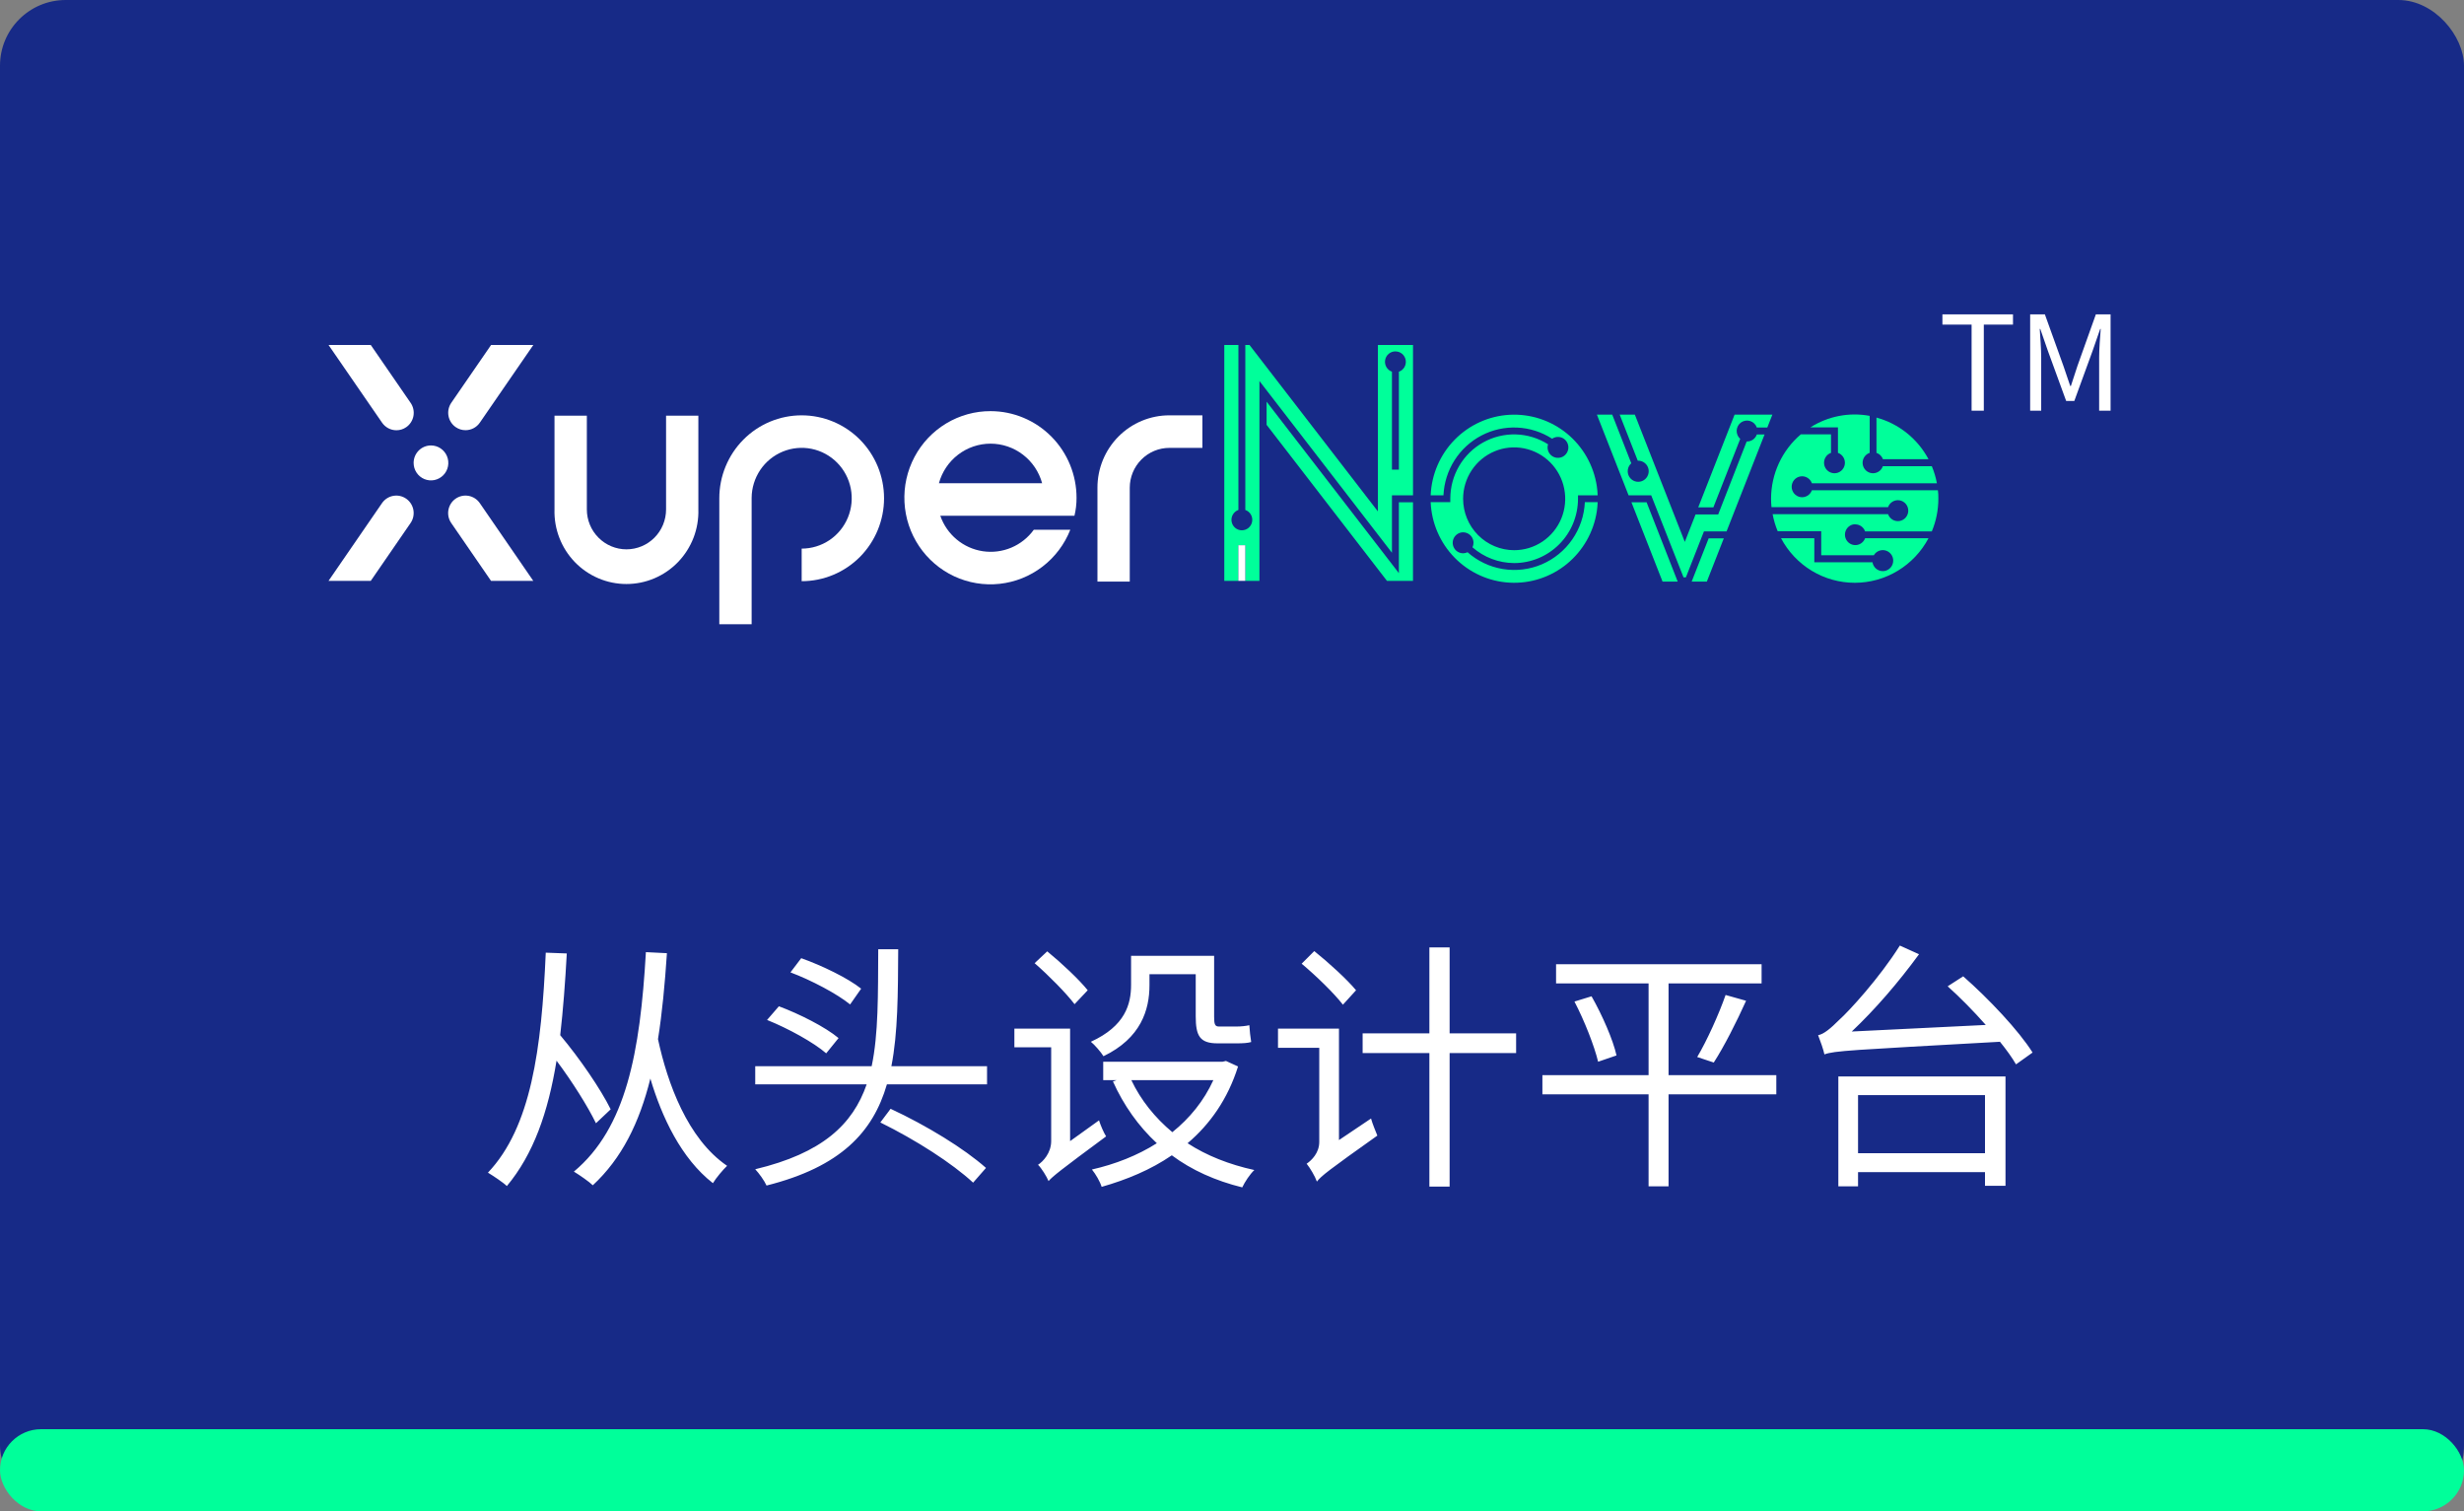
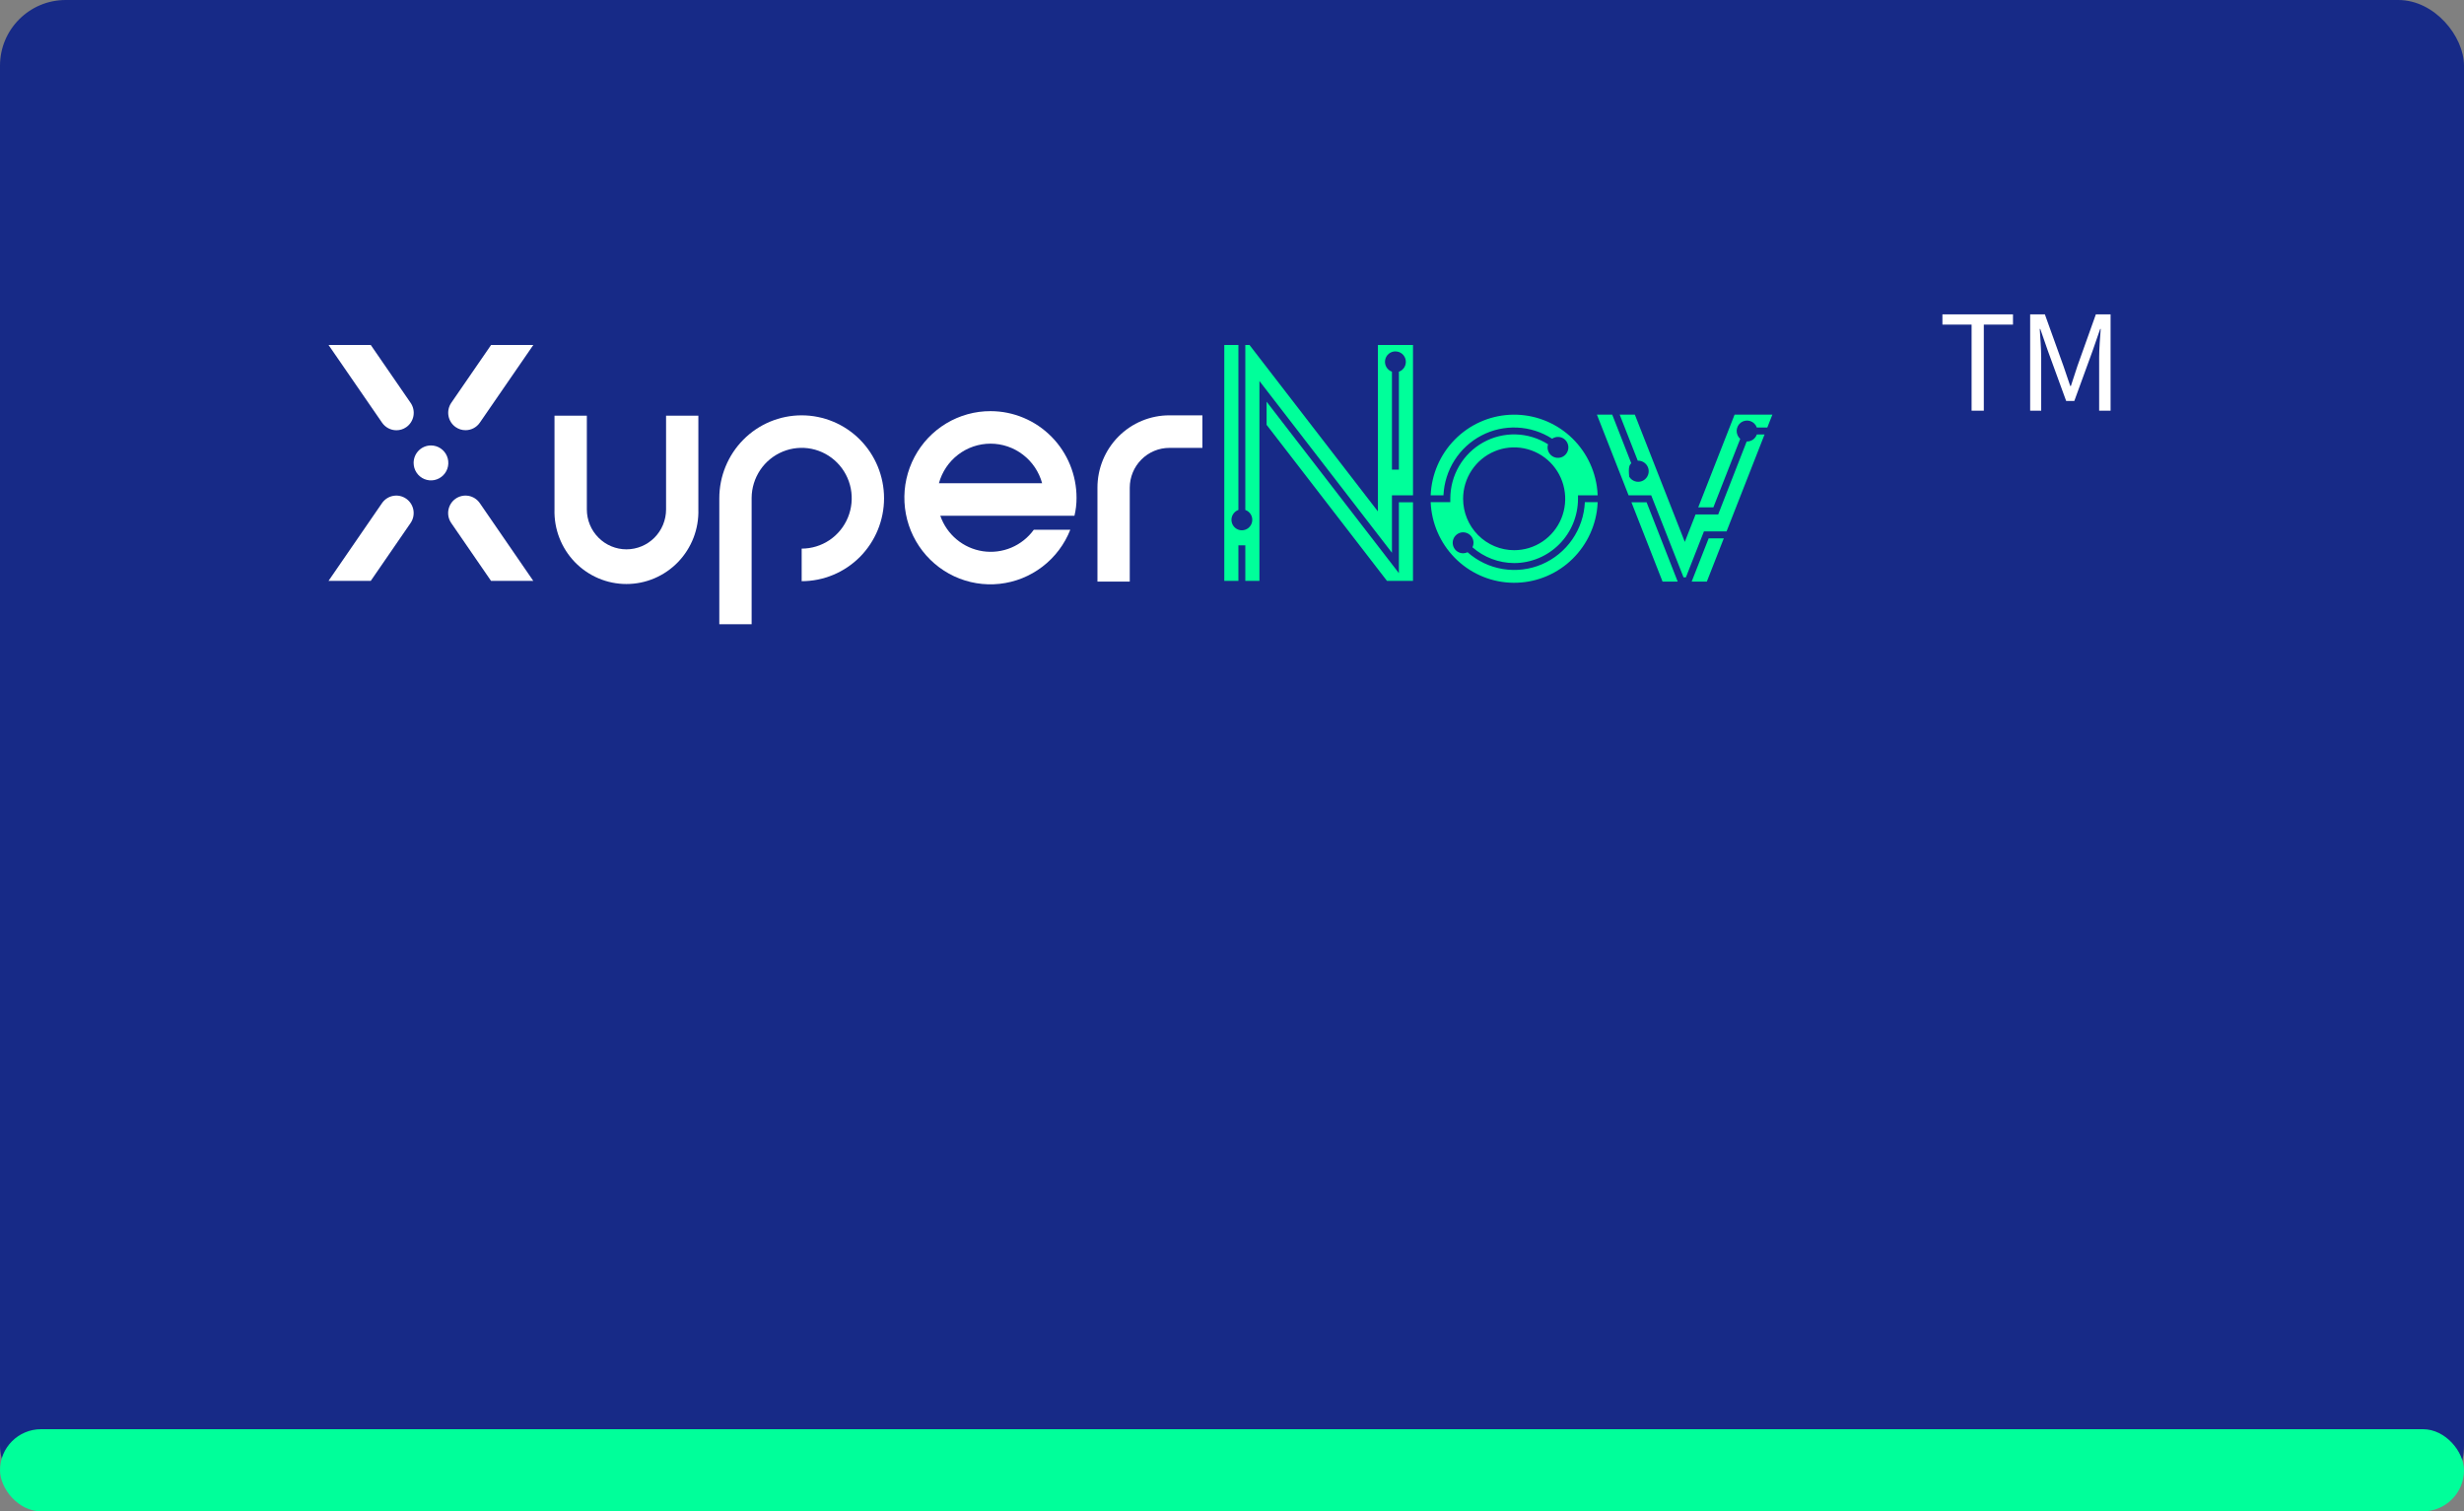
<svg xmlns="http://www.w3.org/2000/svg" width="150" height="92" viewBox="0 0 150 92" fill="none">
  <rect x="0" y="0" width="150" height="92" fill="#808080" stroke="none" />
  <rect width="150" height="92" rx="4" fill="#172A87" />
  <rect y="87" width="150" height="5" rx="2.5" fill="#00FF9A" />
-   <path d="M37.176 67.528C36.568 66.296 35.288 64.424 34.104 63.016C34.28 61.48 34.408 59.816 34.504 58.04L33.224 57.992C32.968 63.88 32.328 68.616 29.704 71.384C30.024 71.576 30.648 71.992 30.856 72.2C32.472 70.264 33.368 67.72 33.88 64.568C34.84 65.848 35.784 67.352 36.28 68.376L37.176 67.528ZM39.32 57.96C38.968 64.072 38.12 68.664 34.936 71.32C35.256 71.512 35.88 71.944 36.088 72.152C37.848 70.52 38.92 68.36 39.592 65.656C40.28 67.976 41.464 70.52 43.4 72.024C43.592 71.704 44.024 71.192 44.264 70.968C41.848 69.32 40.632 65.928 40.056 63.256C40.312 61.656 40.472 59.928 40.6 58.024L39.32 57.96ZM52.424 60.184C51.624 59.544 50.04 58.776 48.776 58.328L48.12 59.192C49.4 59.672 50.968 60.504 51.752 61.144L52.424 60.184ZM51.048 63.192C50.248 62.52 48.664 61.72 47.416 61.256L46.696 62.088C47.976 62.6 49.544 63.464 50.296 64.12L51.048 63.192ZM53.592 68.328C55.768 69.4 57.96 70.808 59.24 71.992L60.024 71.096C58.712 69.928 56.424 68.52 54.216 67.496L53.592 68.328ZM54.264 64.904C54.664 62.872 54.664 60.472 54.68 57.784H53.464C53.448 60.552 53.48 62.936 53.064 64.904H45.976V66.008H52.76C51.912 68.456 50.056 70.2 45.976 71.176C46.216 71.432 46.536 71.88 46.664 72.168C51.176 71.032 53.144 68.92 53.992 66.008H60.088V64.904H54.264ZM69.976 59.304H72.792V61.864C72.792 63.048 73.032 63.512 74.12 63.512H75.32C75.64 63.512 75.96 63.496 76.168 63.432C76.12 63.16 76.072 62.712 76.056 62.408C75.864 62.456 75.528 62.488 75.304 62.488H74.2C73.96 62.488 73.912 62.344 73.912 61.896V58.184H68.856V59.944C68.856 61.128 68.504 62.456 66.408 63.416C66.632 63.592 67.032 64.056 67.176 64.296C69.464 63.192 69.976 61.464 69.976 59.976V59.304ZM66.216 60.28C65.704 59.64 64.616 58.616 63.752 57.912L62.984 58.632C63.848 59.384 64.904 60.456 65.416 61.128L66.216 60.28ZM65.144 69.464V62.616H61.752V63.752H63.992V69.464C63.992 70.184 63.496 70.712 63.192 70.904C63.416 71.128 63.72 71.624 63.832 71.896C64.088 71.608 64.52 71.256 67.336 69.176C67.192 68.952 67 68.504 66.904 68.2L65.144 69.464ZM73.864 65.752C73.288 67.016 72.424 68.072 71.368 68.92C70.312 68.04 69.448 66.968 68.872 65.752H73.864ZM74.632 64.584L74.424 64.632H67.16V65.752H67.976L67.752 65.832C68.408 67.288 69.304 68.552 70.424 69.592C69.24 70.344 67.88 70.872 66.472 71.192C66.696 71.464 66.968 71.928 67.064 72.248C68.584 71.816 70.056 71.208 71.336 70.328C72.536 71.224 73.992 71.88 75.624 72.28C75.784 71.944 76.088 71.48 76.36 71.224C74.824 70.888 73.448 70.344 72.296 69.592C73.656 68.44 74.744 66.904 75.368 64.92L74.632 64.584ZM82.552 60.28C82.008 59.624 80.888 58.6 80.008 57.896L79.24 58.664C80.12 59.4 81.224 60.472 81.752 61.16L82.552 60.28ZM81.512 69.4V62.616H77.8V63.784H80.312V69.512C80.312 70.184 79.848 70.632 79.544 70.84C79.752 71.096 80.056 71.608 80.168 71.928C80.424 71.592 80.872 71.24 83.848 69.128C83.752 68.888 83.544 68.392 83.464 68.088L81.512 69.4ZM92.296 62.904H88.248V57.672H87.016V62.904H82.952V64.104H87.016V72.232H88.248V64.104H92.296V62.904ZM108.136 65.448H101.576V59.864H107.24V58.696H94.728V59.864H100.36V65.448H93.896V66.616H100.36V72.216H101.576V66.616H108.136V65.448ZM95.848 60.968C96.456 62.136 97.064 63.688 97.288 64.632L98.408 64.248C98.2 63.304 97.544 61.8 96.888 60.648L95.848 60.968ZM104.328 64.68C104.952 63.72 105.72 62.2 106.296 60.92L105.048 60.568C104.648 61.72 103.912 63.352 103.32 64.344L104.328 64.68ZM120.84 66.664V70.2H113.112V66.664H120.84ZM111.912 72.216H113.112V71.352H120.84V72.184H122.088V65.528H111.912V72.216ZM118.568 60.04C119.336 60.728 120.152 61.56 120.888 62.392L112.728 62.792C114.136 61.464 115.56 59.816 116.824 58.088L115.656 57.56C114.408 59.544 112.552 61.56 111.976 62.072C111.448 62.6 111.032 62.952 110.68 63.016C110.808 63.336 111.016 63.928 111.064 64.184C111.688 63.96 112.616 63.928 121.752 63.416C122.152 63.912 122.488 64.376 122.728 64.792L123.736 64.072C122.904 62.744 121.064 60.792 119.512 59.432L118.568 60.04Z" fill="white" />
  <g clip-path="url(#clip0_1696_56403)">
    <path d="M25.18 28.179C25.18 28.39 25.242 28.595 25.358 28.77C25.474 28.945 25.639 29.081 25.832 29.162C26.025 29.242 26.237 29.264 26.442 29.223C26.647 29.181 26.835 29.08 26.983 28.931C27.131 28.783 27.232 28.593 27.272 28.387C27.313 28.18 27.292 27.967 27.212 27.772C27.132 27.578 26.997 27.412 26.823 27.295C26.649 27.178 26.445 27.116 26.236 27.116C25.956 27.116 25.687 27.228 25.489 27.427C25.291 27.627 25.18 27.897 25.18 28.179Z" fill="white" />
    <path d="M23.261 25.733C23.359 25.874 23.489 25.989 23.64 26.069C23.792 26.149 23.96 26.191 24.131 26.191C24.346 26.192 24.555 26.127 24.731 26.003C24.845 25.924 24.943 25.823 25.018 25.705C25.093 25.588 25.145 25.456 25.17 25.319C25.194 25.181 25.192 25.04 25.162 24.904C25.133 24.767 25.077 24.638 24.997 24.523L22.571 21H20L23.261 25.733Z" fill="white" />
    <path d="M29.207 30.625C29.047 30.394 28.802 30.235 28.526 30.185C28.25 30.135 27.966 30.197 27.735 30.358C27.505 30.519 27.348 30.766 27.298 31.043C27.273 31.181 27.276 31.322 27.305 31.459C27.335 31.595 27.391 31.724 27.47 31.839L29.892 35.359H32.464L29.207 30.625Z" fill="white" />
    <path d="M22.571 35.359L24.994 31.839C25.154 31.607 25.215 31.321 25.166 31.043C25.116 30.766 24.959 30.519 24.728 30.358C24.498 30.197 24.214 30.135 23.938 30.185C23.662 30.235 23.417 30.394 23.257 30.625L20 35.359H22.571Z" fill="white" />
    <path d="M29.896 21L27.473 24.519C27.314 24.751 27.252 25.037 27.302 25.315C27.352 25.593 27.509 25.839 27.74 25.999C27.916 26.123 28.125 26.188 28.34 26.187C28.511 26.187 28.679 26.145 28.831 26.066C28.982 25.986 29.112 25.871 29.21 25.729L32.467 21H29.896Z" fill="white" />
    <path d="M40.548 31.012C40.548 31.331 40.485 31.646 40.364 31.941C40.243 32.236 40.065 32.503 39.842 32.728C39.618 32.954 39.352 33.133 39.059 33.255C38.767 33.377 38.453 33.44 38.136 33.44C37.82 33.44 37.506 33.377 37.214 33.255C36.921 33.133 36.656 32.954 36.432 32.728C36.208 32.503 36.03 32.236 35.909 31.941C35.788 31.646 35.725 31.331 35.725 31.012V25.303H33.756V31.012C33.739 31.602 33.839 32.189 34.052 32.739C34.264 33.289 34.584 33.79 34.992 34.214C35.401 34.637 35.889 34.973 36.429 35.203C36.968 35.433 37.549 35.551 38.135 35.551C38.721 35.551 39.301 35.433 39.841 35.203C40.38 34.973 40.869 34.637 41.277 34.214C41.685 33.79 42.005 33.289 42.218 32.739C42.43 32.189 42.531 31.602 42.514 31.012V25.303H40.548V31.012Z" fill="white" />
    <path d="M48.803 25.283C48.145 25.282 47.492 25.413 46.884 25.666C46.275 25.92 45.722 26.291 45.257 26.76C44.791 27.229 44.422 27.786 44.17 28.399C43.918 29.011 43.789 29.668 43.789 30.331V38H45.757V30.308C45.761 29.703 45.943 29.112 46.28 28.61C46.617 28.108 47.095 27.719 47.652 27.49C48.209 27.261 48.821 27.203 49.41 27.323C50 27.444 50.541 27.738 50.965 28.168C51.389 28.597 51.677 29.144 51.793 29.738C51.909 30.333 51.847 30.948 51.616 31.508C51.385 32.067 50.994 32.545 50.494 32.881C49.993 33.217 49.405 33.396 48.803 33.396V35.379C50.133 35.379 51.409 34.847 52.349 33.901C53.289 32.954 53.818 31.67 53.818 30.331C53.818 28.992 53.289 27.708 52.349 26.761C51.409 25.815 50.133 25.283 48.803 25.283Z" fill="white" />
    <path d="M60.311 25.028C59.359 25.024 58.424 25.282 57.606 25.773C56.789 26.265 56.12 26.971 55.672 27.817C55.223 28.663 55.012 29.615 55.062 30.573C55.111 31.53 55.419 32.456 55.952 33.25C56.485 34.044 57.223 34.677 58.087 35.081C58.95 35.484 59.907 35.643 60.853 35.54C61.8 35.437 62.701 35.076 63.459 34.496C64.217 33.916 64.804 33.139 65.156 32.248H62.935C62.585 32.73 62.111 33.107 61.565 33.337C61.018 33.567 60.419 33.643 59.833 33.555C59.246 33.467 58.695 33.22 58.239 32.839C57.782 32.459 57.437 31.96 57.242 31.397H65.409C65.495 31.041 65.537 30.676 65.536 30.311C65.538 28.913 64.989 27.571 64.009 26.581C63.029 25.59 61.699 25.032 60.311 25.028ZM57.158 29.416C57.348 28.723 57.758 28.113 58.325 27.678C58.893 27.243 59.587 27.007 60.3 27.007C61.013 27.007 61.707 27.243 62.274 27.678C62.842 28.113 63.252 28.723 63.441 29.416H57.158Z" fill="white" />
    <path d="M66.809 29.691V35.402H68.776V29.691C68.776 29.047 69.03 28.43 69.483 27.975C69.935 27.52 70.548 27.264 71.188 27.264H73.198V25.283H71.188C70.612 25.282 70.043 25.396 69.511 25.617C68.979 25.838 68.496 26.163 68.09 26.572C67.683 26.982 67.36 27.468 67.14 28.003C66.921 28.539 66.808 29.112 66.809 29.691Z" fill="white" />
    <path d="M92.177 34.276C93.207 34.275 94.195 33.862 94.924 33.128C95.653 32.395 96.062 31.4 96.064 30.363V30.151H97.26C97.253 29.962 97.236 29.775 97.208 29.588C97.016 28.33 96.366 27.189 95.385 26.387C94.403 25.585 93.16 25.18 91.897 25.25C90.635 25.32 89.444 25.861 88.556 26.767C87.668 27.673 87.147 28.879 87.094 30.151H87.873C87.908 29.392 88.141 28.656 88.548 28.016C88.955 27.377 89.523 26.856 90.193 26.507C90.863 26.158 91.613 25.993 92.367 26.028C93.121 26.063 93.852 26.297 94.488 26.707C94.605 26.627 94.745 26.588 94.886 26.598C95.027 26.608 95.161 26.664 95.266 26.759C95.372 26.855 95.442 26.982 95.467 27.122C95.492 27.263 95.469 27.407 95.403 27.533C95.337 27.659 95.231 27.759 95.102 27.817C94.972 27.875 94.828 27.888 94.69 27.853C94.553 27.819 94.431 27.739 94.344 27.627C94.257 27.515 94.21 27.376 94.21 27.234C94.211 27.17 94.221 27.107 94.24 27.046C93.652 26.673 92.976 26.465 92.282 26.445C91.588 26.425 90.901 26.593 90.293 26.931C89.685 27.269 89.178 27.766 88.826 28.369C88.474 28.971 88.289 29.658 88.29 30.357V30.567H87.094C87.147 31.839 87.668 33.045 88.556 33.951C89.444 34.857 90.635 35.398 91.897 35.468C93.16 35.539 94.403 35.133 95.385 34.331C96.366 33.529 97.016 32.388 97.208 31.13C97.236 30.944 97.253 30.756 97.26 30.567H96.481C96.443 31.383 96.177 32.17 95.713 32.84C95.25 33.509 94.608 34.033 93.862 34.352C93.116 34.67 92.295 34.77 91.495 34.64C90.695 34.51 89.948 34.155 89.339 33.616C89.255 33.657 89.163 33.679 89.069 33.68C88.944 33.68 88.821 33.642 88.717 33.572C88.613 33.502 88.531 33.402 88.484 33.286C88.436 33.169 88.423 33.041 88.448 32.917C88.472 32.794 88.532 32.68 88.621 32.591C88.71 32.502 88.822 32.441 88.945 32.416C89.068 32.392 89.196 32.404 89.311 32.453C89.427 32.501 89.526 32.583 89.596 32.687C89.665 32.792 89.703 32.916 89.703 33.042C89.702 33.137 89.68 33.23 89.639 33.316C90.343 33.932 91.244 34.273 92.177 34.276ZM89.069 30.363C89.069 29.744 89.251 29.139 89.593 28.625C89.934 28.11 90.42 27.709 90.988 27.472C91.555 27.235 92.18 27.173 92.783 27.294C93.386 27.415 93.94 27.713 94.375 28.15C94.809 28.588 95.106 29.145 95.225 29.752C95.345 30.359 95.284 30.989 95.049 31.56C94.813 32.132 94.415 32.621 93.904 32.965C93.393 33.309 92.792 33.492 92.177 33.492C91.353 33.491 90.563 33.161 89.98 32.574C89.398 31.988 89.07 31.192 89.069 30.363Z" fill="#00FF9A" />
-     <path d="M112.943 31.92C113.074 31.92 113.202 31.96 113.309 32.037C113.416 32.113 113.497 32.221 113.541 32.346H117.603C117.865 31.718 118 31.044 118 30.363C118 30.189 118 30.014 117.974 29.843H110.302C110.252 29.985 110.154 30.105 110.025 30.181C109.896 30.257 109.745 30.285 109.598 30.259C109.45 30.234 109.317 30.157 109.22 30.041C109.124 29.927 109.071 29.781 109.071 29.63C109.071 29.48 109.124 29.334 109.22 29.219C109.317 29.104 109.45 29.027 109.598 29.002C109.745 28.976 109.896 29.004 110.025 29.08C110.154 29.156 110.252 29.276 110.302 29.418H117.912C117.846 29.062 117.742 28.714 117.603 28.38H114.621C114.586 28.482 114.525 28.574 114.445 28.646C114.365 28.718 114.268 28.768 114.163 28.792C114.058 28.816 113.949 28.813 113.846 28.782C113.743 28.752 113.649 28.696 113.573 28.619C113.497 28.542 113.442 28.447 113.413 28.343C113.384 28.239 113.382 28.129 113.407 28.023C113.431 27.918 113.482 27.821 113.555 27.741C113.627 27.661 113.718 27.601 113.82 27.566V25.315C112.572 25.083 111.284 25.333 110.211 26.015H111.888V27.566C112.029 27.616 112.148 27.715 112.224 27.845C112.3 27.975 112.328 28.128 112.303 28.277C112.277 28.426 112.201 28.561 112.086 28.658C111.971 28.756 111.826 28.809 111.676 28.809C111.526 28.809 111.381 28.756 111.267 28.658C111.152 28.561 111.075 28.426 111.05 28.277C111.025 28.128 111.053 27.975 111.128 27.845C111.204 27.715 111.324 27.616 111.465 27.566V26.44H109.628C109.062 26.921 108.607 27.52 108.294 28.196C107.981 28.872 107.818 29.608 107.816 30.354C107.816 30.528 107.826 30.703 107.842 30.873H114.938C114.988 30.732 115.086 30.612 115.215 30.536C115.344 30.46 115.495 30.432 115.643 30.458C115.79 30.483 115.924 30.56 116.02 30.675C116.116 30.79 116.169 30.936 116.169 31.086C116.169 31.237 116.116 31.382 116.02 31.497C115.924 31.612 115.79 31.689 115.643 31.715C115.495 31.74 115.344 31.712 115.215 31.637C115.086 31.56 114.988 31.441 114.938 31.299H107.911C107.977 31.655 108.08 32.003 108.219 32.337H110.87V33.8H114.072C114.148 33.67 114.268 33.572 114.409 33.523C114.55 33.474 114.704 33.476 114.844 33.529C114.984 33.583 115.1 33.685 115.173 33.816C115.246 33.948 115.27 34.101 115.241 34.249C115.213 34.397 115.134 34.53 115.017 34.624C114.901 34.719 114.755 34.77 114.606 34.767C114.456 34.764 114.313 34.708 114.2 34.609C114.087 34.51 114.013 34.374 113.99 34.226H110.449V32.762H108.422C108.856 33.582 109.503 34.267 110.293 34.745C111.084 35.224 111.989 35.476 112.912 35.476C113.834 35.476 114.739 35.224 115.53 34.745C116.321 34.267 116.968 33.582 117.402 32.762H113.541C113.501 32.872 113.433 32.968 113.343 33.041C113.253 33.115 113.145 33.161 113.03 33.177C112.916 33.192 112.799 33.176 112.693 33.129C112.587 33.083 112.496 33.008 112.43 32.912C112.363 32.817 112.324 32.705 112.316 32.589C112.308 32.473 112.333 32.357 112.386 32.254C112.439 32.15 112.52 32.064 112.618 32.003C112.717 31.943 112.831 31.911 112.946 31.911L112.943 31.92Z" fill="#00FF9A" />
-     <path d="M114.628 27.954H117.402C117.073 27.337 116.623 26.794 116.078 26.358C115.533 25.922 114.906 25.603 114.234 25.42V27.566C114.324 27.597 114.406 27.648 114.475 27.715C114.543 27.783 114.595 27.864 114.628 27.954Z" fill="#00FF9A" />
    <path d="M105.596 25.24L103.383 30.883H104.305L105.939 26.716C105.866 26.652 105.809 26.572 105.772 26.483C105.734 26.393 105.718 26.296 105.723 26.199C105.729 26.102 105.757 26.007 105.804 25.922C105.852 25.838 105.918 25.765 105.998 25.71C106.078 25.656 106.17 25.62 106.265 25.607C106.361 25.593 106.459 25.602 106.55 25.632C106.642 25.662 106.726 25.713 106.795 25.781C106.864 25.849 106.917 25.932 106.949 26.024H107.588L107.896 25.24H105.596Z" fill="#00FF9A" />
-     <path d="M106.355 26.875H106.332L104.597 31.318H103.22L102.565 32.987L99.524 25.24H98.601L99.701 28.042H99.723C99.873 28.041 100.018 28.093 100.134 28.189C100.25 28.284 100.329 28.418 100.357 28.566C100.384 28.715 100.36 28.868 100.286 29C100.213 29.132 100.096 29.233 99.956 29.287C99.816 29.341 99.662 29.343 99.52 29.294C99.378 29.245 99.258 29.147 99.181 29.018C99.104 28.888 99.074 28.736 99.097 28.587C99.12 28.437 99.195 28.301 99.307 28.202L98.147 25.24H97.215L99.142 30.151H100.52L102.488 35.145H102.632L103.731 32.346H105.108L107.42 26.45H106.949C106.906 26.574 106.826 26.681 106.719 26.758C106.613 26.834 106.485 26.875 106.355 26.875Z" fill="#00FF9A" />
+     <path d="M106.355 26.875H106.332L104.597 31.318H103.22L102.565 32.987L99.524 25.24H98.601L99.701 28.042H99.723C99.873 28.041 100.018 28.093 100.134 28.189C100.25 28.284 100.329 28.418 100.357 28.566C100.384 28.715 100.36 28.868 100.286 29C100.213 29.132 100.096 29.233 99.956 29.287C99.816 29.341 99.662 29.343 99.52 29.294C99.378 29.245 99.258 29.147 99.181 29.018C99.12 28.437 99.195 28.301 99.307 28.202L98.147 25.24H97.215L99.142 30.151H100.52L102.488 35.145H102.632L103.731 32.346H105.108L107.42 26.45H106.949C106.906 26.574 106.826 26.681 106.719 26.758C106.613 26.834 106.485 26.875 106.355 26.875Z" fill="#00FF9A" />
    <path d="M102.984 35.402H103.907L104.939 32.772H104.017L102.984 35.402Z" fill="#00FF9A" />
    <path d="M99.316 30.575L101.21 35.402H102.132L100.239 30.575H99.316Z" fill="#00FF9A" />
    <path d="M83.88 31.13L76.065 21H75.811V31.042C75.952 31.092 76.071 31.191 76.147 31.32C76.223 31.45 76.251 31.603 76.225 31.751C76.2 31.899 76.124 32.034 76.009 32.131C75.895 32.228 75.75 32.281 75.601 32.281C75.451 32.281 75.307 32.228 75.192 32.131C75.078 32.034 75.001 31.899 74.976 31.751C74.951 31.603 74.979 31.45 75.055 31.32C75.13 31.191 75.249 31.092 75.39 31.042V21H74.531V35.359H75.39V33.194H75.811V35.359H76.67V23.193L84.737 33.648V30.151H86.019V21H83.88V31.13ZM84.949 21.392C85.099 21.392 85.243 21.444 85.358 21.541C85.472 21.638 85.549 21.772 85.574 21.921C85.599 22.069 85.572 22.221 85.496 22.351C85.42 22.48 85.301 22.579 85.16 22.628V28.588H84.737V22.627C84.596 22.577 84.477 22.478 84.401 22.349C84.325 22.219 84.297 22.066 84.323 21.918C84.348 21.769 84.425 21.635 84.54 21.538C84.655 21.442 84.8 21.389 84.949 21.39V21.392Z" fill="#00FF9A" />
    <path d="M84.434 35.359H86.018V34.533V30.575H85.159V34.533V34.89L84.885 34.533L77.106 24.452V25.861L84.434 35.359Z" fill="#00FF9A" />
-     <path d="M75.81 33.19H75.387V35.359H75.81V33.19Z" fill="white" />
  </g>
  <path d="M120.024 25H120.768V19.76H122.544V19.136H118.248V19.76H120.024V25ZM123.589 25H124.261V21.752C124.261 21.248 124.205 20.536 124.173 20.024H124.205L124.669 21.36L125.781 24.408H126.277L127.389 21.36L127.853 20.024H127.885C127.845 20.536 127.789 21.248 127.789 21.752V25H128.485V19.136H127.589L126.469 22.272C126.333 22.68 126.205 23.088 126.069 23.496H126.029C125.885 23.088 125.749 22.68 125.613 22.272L124.485 19.136H123.589V25Z" fill="white" />
  <defs>
    <clipPath id="clip0_1696_56403">
      <rect width="98" height="17" fill="white" transform="translate(20 21)" />
    </clipPath>
  </defs>
</svg>